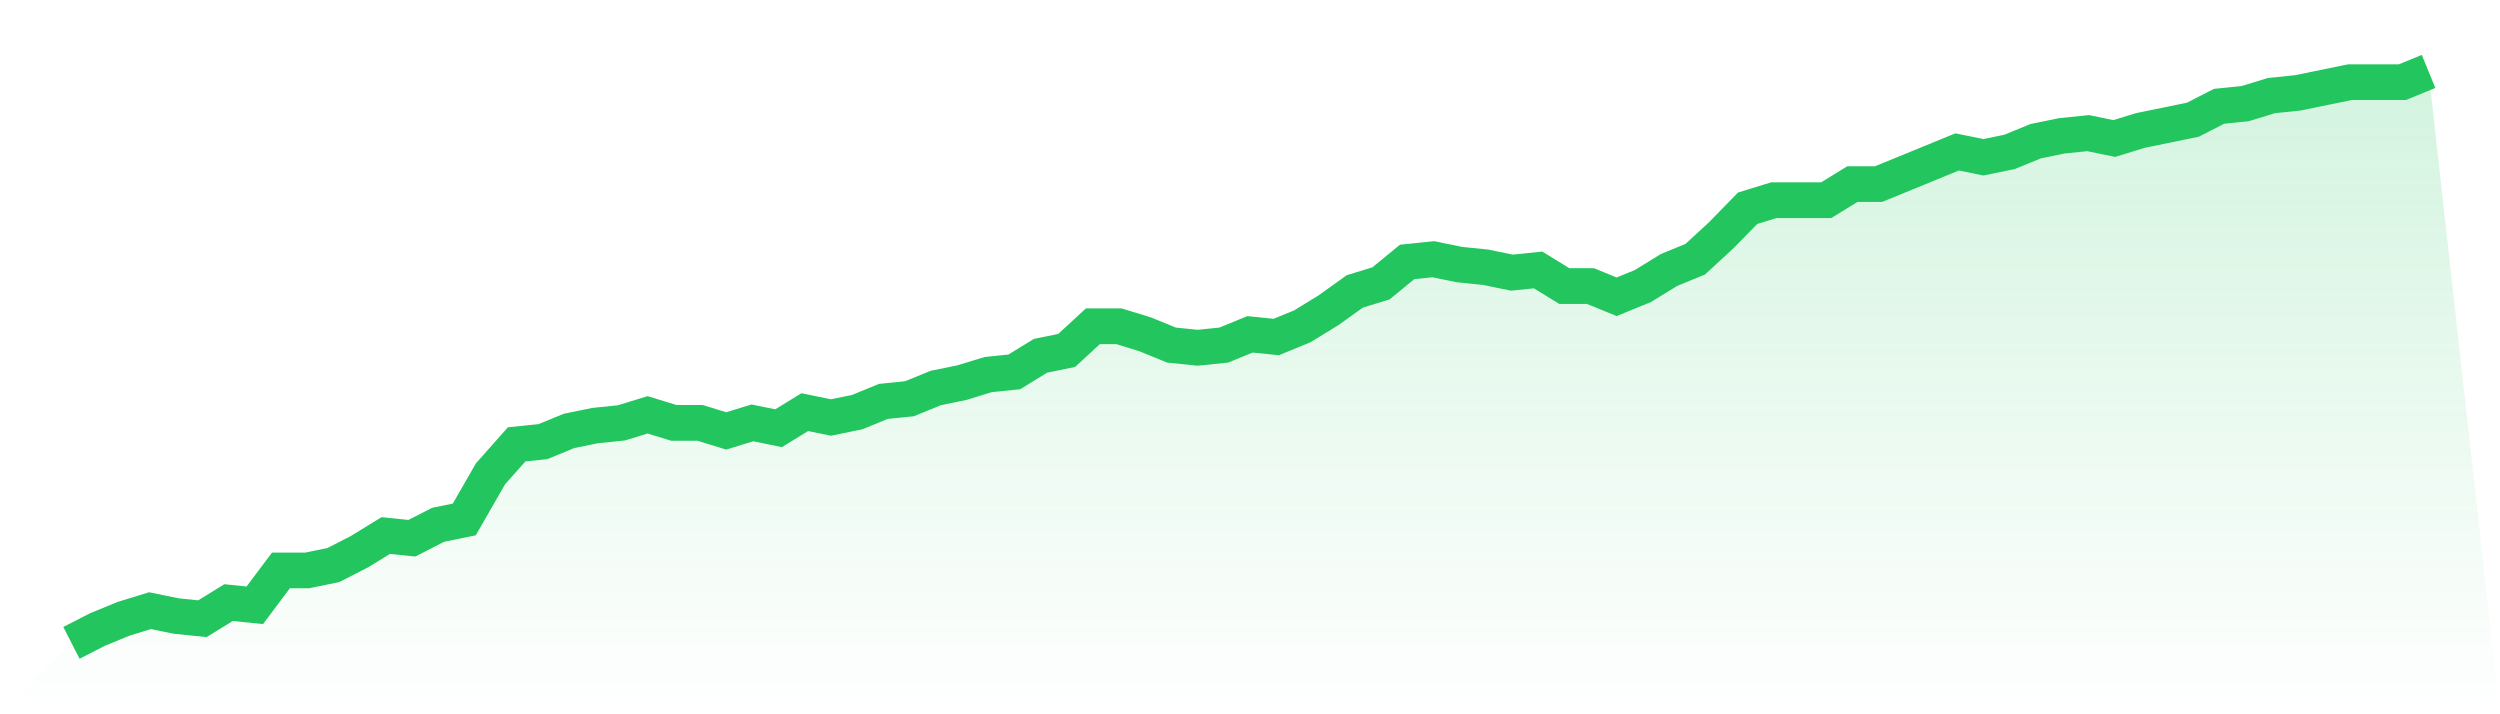
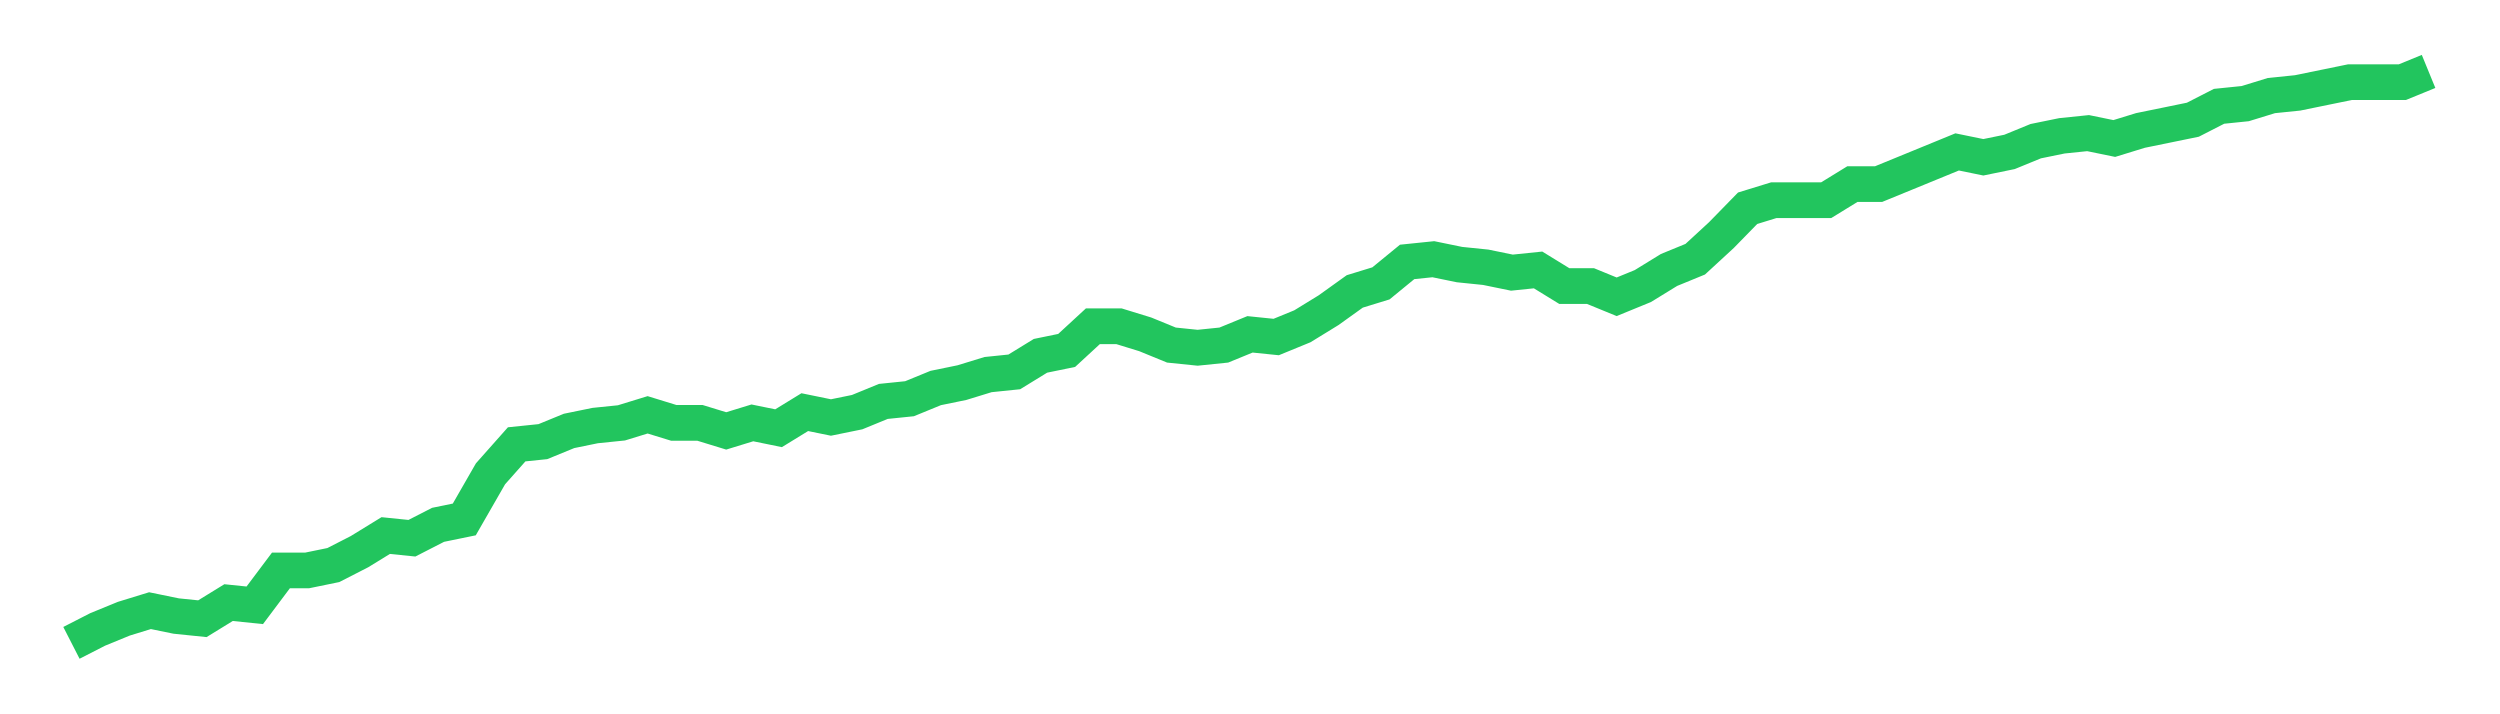
<svg xmlns="http://www.w3.org/2000/svg" viewBox="0 0 140 40">
  <defs>
    <linearGradient id="gradient" x1="0" x2="0" y1="0" y2="1">
      <stop offset="0%" stop-color="#22c55e" stop-opacity="0.2" />
      <stop offset="100%" stop-color="#22c55e" stop-opacity="0" />
    </linearGradient>
  </defs>
-   <path d="M4,36 L4,36 L5.467,35.249 L6.933,34.648 L8.4,34.197 L9.867,34.498 L11.333,34.648 L12.8,33.746 L14.267,33.897 L15.733,31.944 L17.2,31.944 L18.667,31.643 L20.133,30.892 L21.6,29.991 L23.067,30.141 L24.533,29.39 L26,29.089 L27.467,26.535 L28.933,24.883 L30.4,24.732 L31.867,24.131 L33.333,23.831 L34.8,23.681 L36.267,23.23 L37.733,23.681 L39.2,23.681 L40.667,24.131 L42.133,23.681 L43.6,23.981 L45.067,23.08 L46.533,23.38 L48,23.08 L49.467,22.479 L50.933,22.329 L52.4,21.728 L53.867,21.427 L55.333,20.977 L56.8,20.826 L58.267,19.925 L59.733,19.624 L61.2,18.272 L62.667,18.272 L64.133,18.723 L65.6,19.324 L67.067,19.474 L68.533,19.324 L70,18.723 L71.467,18.873 L72.933,18.272 L74.4,17.371 L75.867,16.319 L77.333,15.869 L78.8,14.667 L80.267,14.516 L81.733,14.817 L83.2,14.967 L84.667,15.268 L86.133,15.117 L87.6,16.019 L89.067,16.019 L90.533,16.62 L92,16.019 L93.467,15.117 L94.933,14.516 L96.4,13.164 L97.867,11.662 L99.333,11.211 L100.8,11.211 L102.267,11.211 L103.733,10.31 L105.2,10.31 L106.667,9.709 L108.133,9.108 L109.6,8.507 L111.067,8.808 L112.533,8.507 L114,7.906 L115.467,7.606 L116.933,7.455 L118.4,7.756 L119.867,7.305 L121.333,7.005 L122.8,6.704 L124.267,5.953 L125.733,5.803 L127.2,5.352 L128.667,5.202 L130.133,4.901 L131.6,4.601 L133.067,4.601 L134.533,4.601 L136,4 L140,40 L0,40 z" fill="url(#gradient)" />
  <path d="M4,36 L4,36 L5.467,35.249 L6.933,34.648 L8.4,34.197 L9.867,34.498 L11.333,34.648 L12.8,33.746 L14.267,33.897 L15.733,31.944 L17.2,31.944 L18.667,31.643 L20.133,30.892 L21.6,29.991 L23.067,30.141 L24.533,29.39 L26,29.089 L27.467,26.535 L28.933,24.883 L30.4,24.732 L31.867,24.131 L33.333,23.831 L34.8,23.681 L36.267,23.23 L37.733,23.681 L39.2,23.681 L40.667,24.131 L42.133,23.681 L43.6,23.981 L45.067,23.08 L46.533,23.38 L48,23.08 L49.467,22.479 L50.933,22.329 L52.4,21.728 L53.867,21.427 L55.333,20.977 L56.8,20.826 L58.267,19.925 L59.733,19.624 L61.2,18.272 L62.667,18.272 L64.133,18.723 L65.6,19.324 L67.067,19.474 L68.533,19.324 L70,18.723 L71.467,18.873 L72.933,18.272 L74.4,17.371 L75.867,16.319 L77.333,15.869 L78.8,14.667 L80.267,14.516 L81.733,14.817 L83.2,14.967 L84.667,15.268 L86.133,15.117 L87.6,16.019 L89.067,16.019 L90.533,16.62 L92,16.019 L93.467,15.117 L94.933,14.516 L96.4,13.164 L97.867,11.662 L99.333,11.211 L100.8,11.211 L102.267,11.211 L103.733,10.31 L105.2,10.31 L106.667,9.709 L108.133,9.108 L109.6,8.507 L111.067,8.808 L112.533,8.507 L114,7.906 L115.467,7.606 L116.933,7.455 L118.4,7.756 L119.867,7.305 L121.333,7.005 L122.8,6.704 L124.267,5.953 L125.733,5.803 L127.2,5.352 L128.667,5.202 L130.133,4.901 L131.6,4.601 L133.067,4.601 L134.533,4.601 L136,4" fill="none" stroke="#22c55e" stroke-width="2" />
</svg>